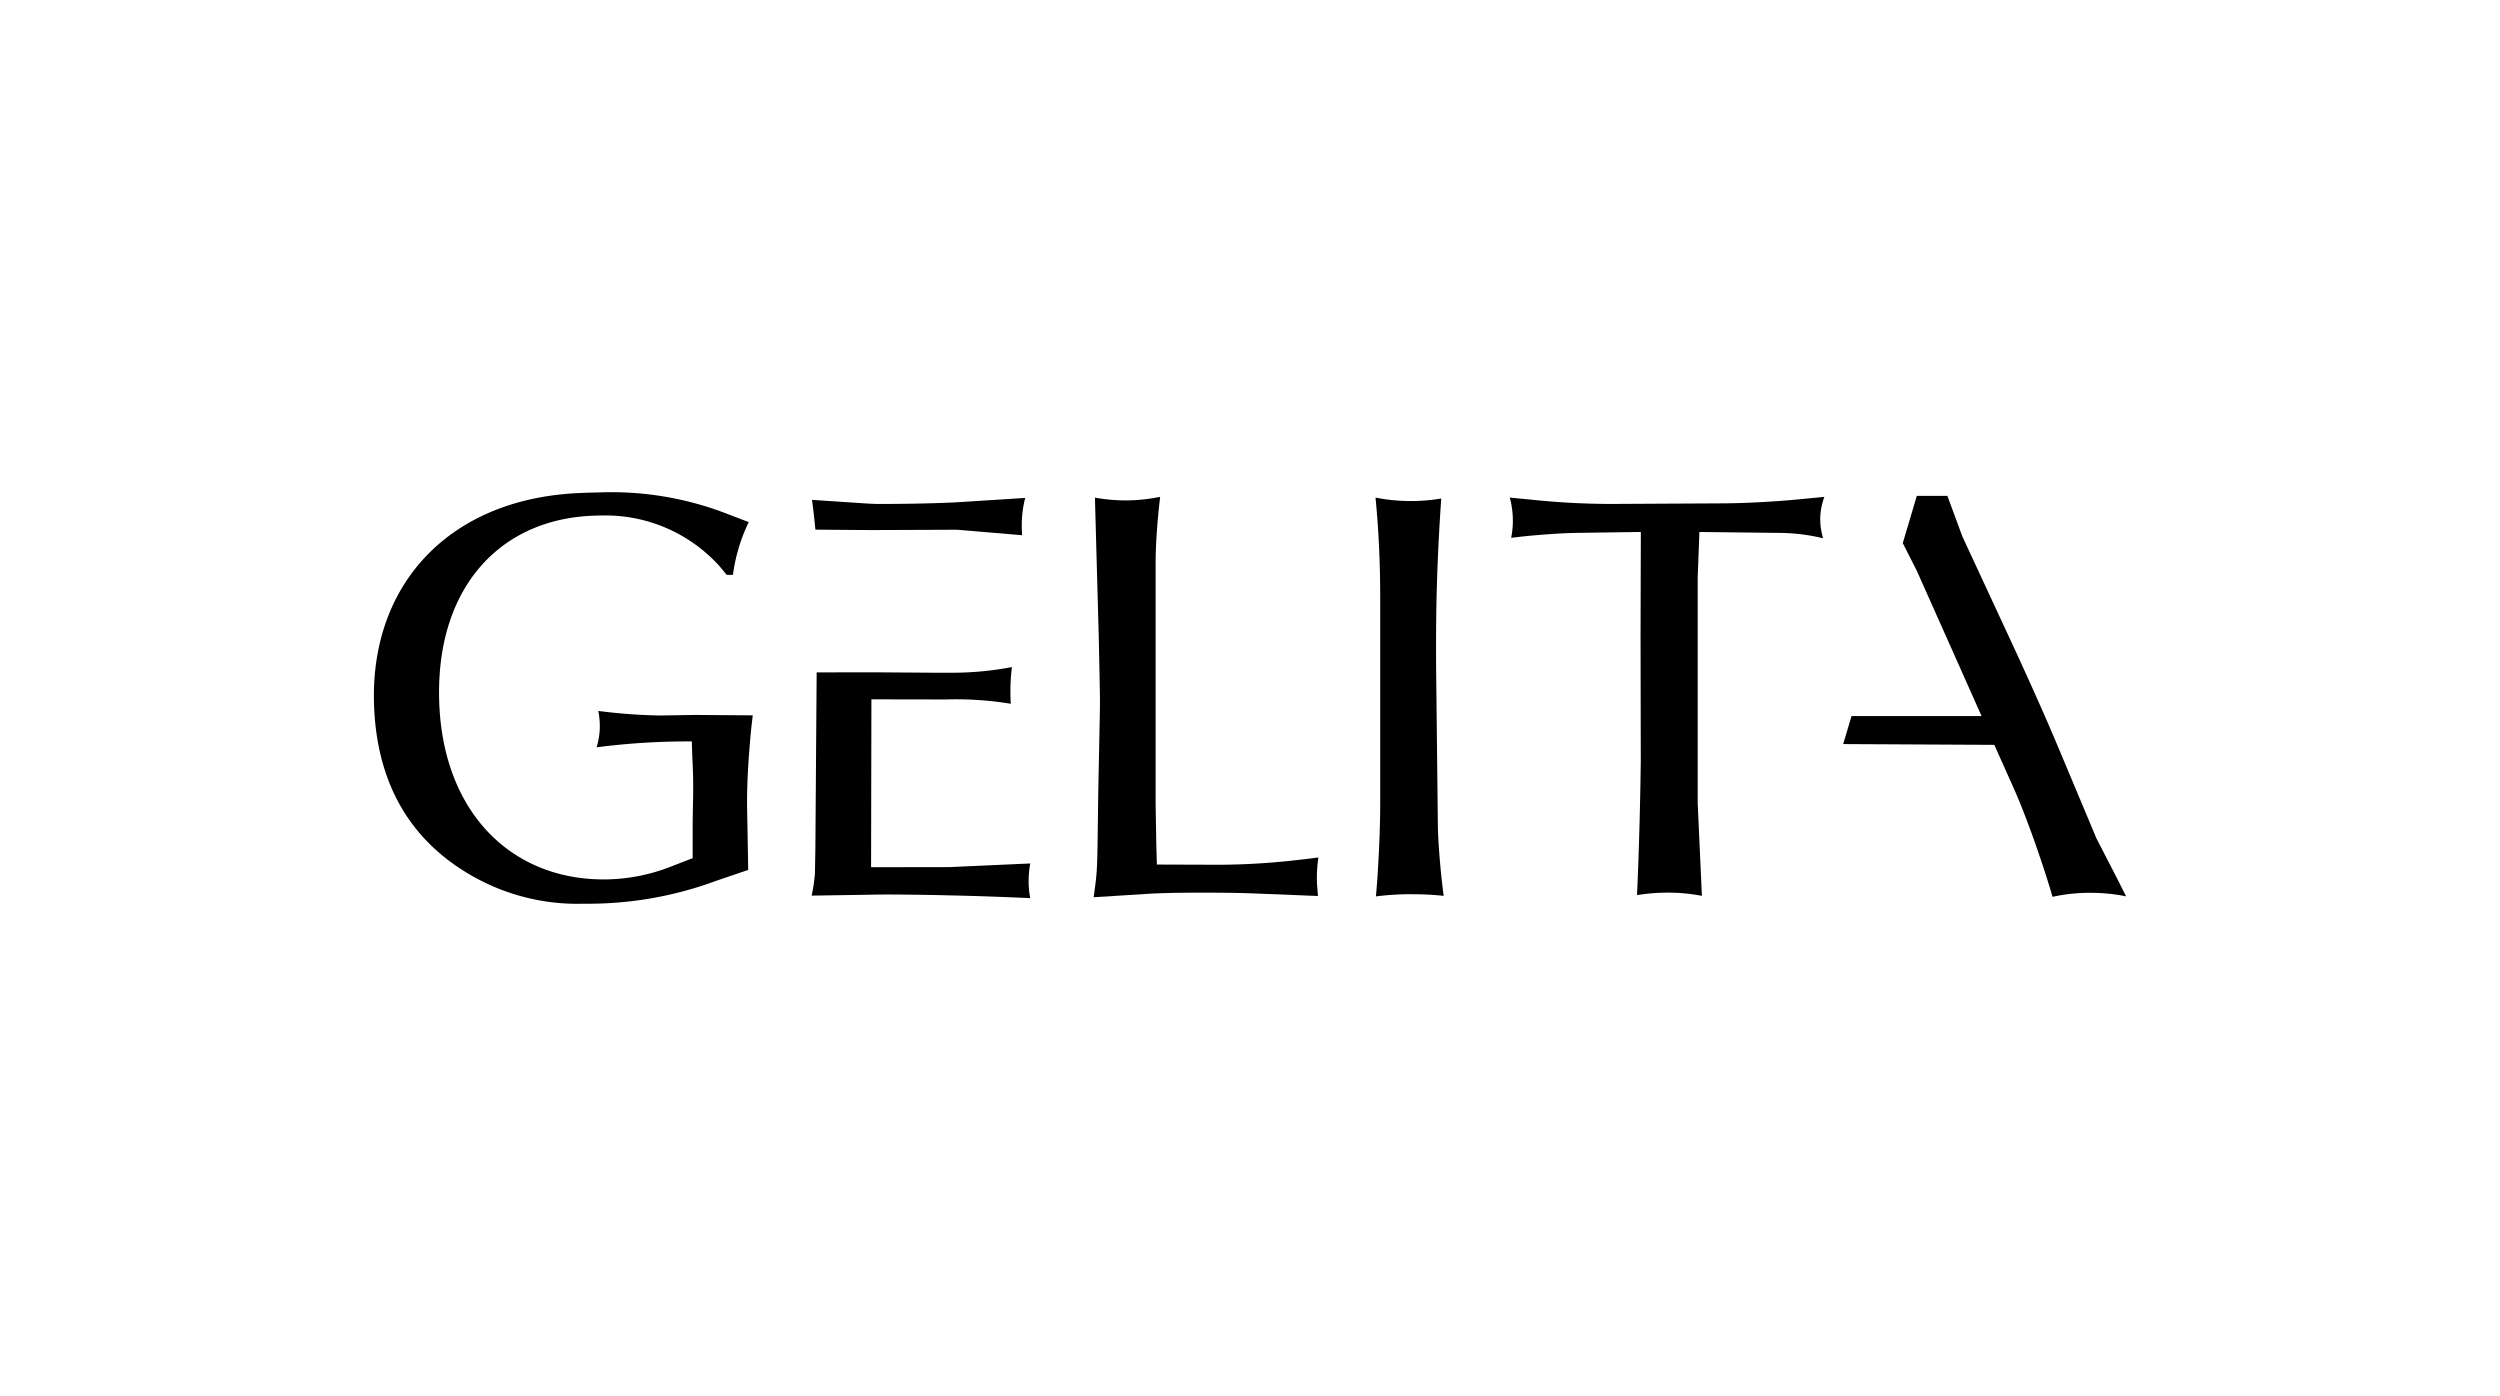
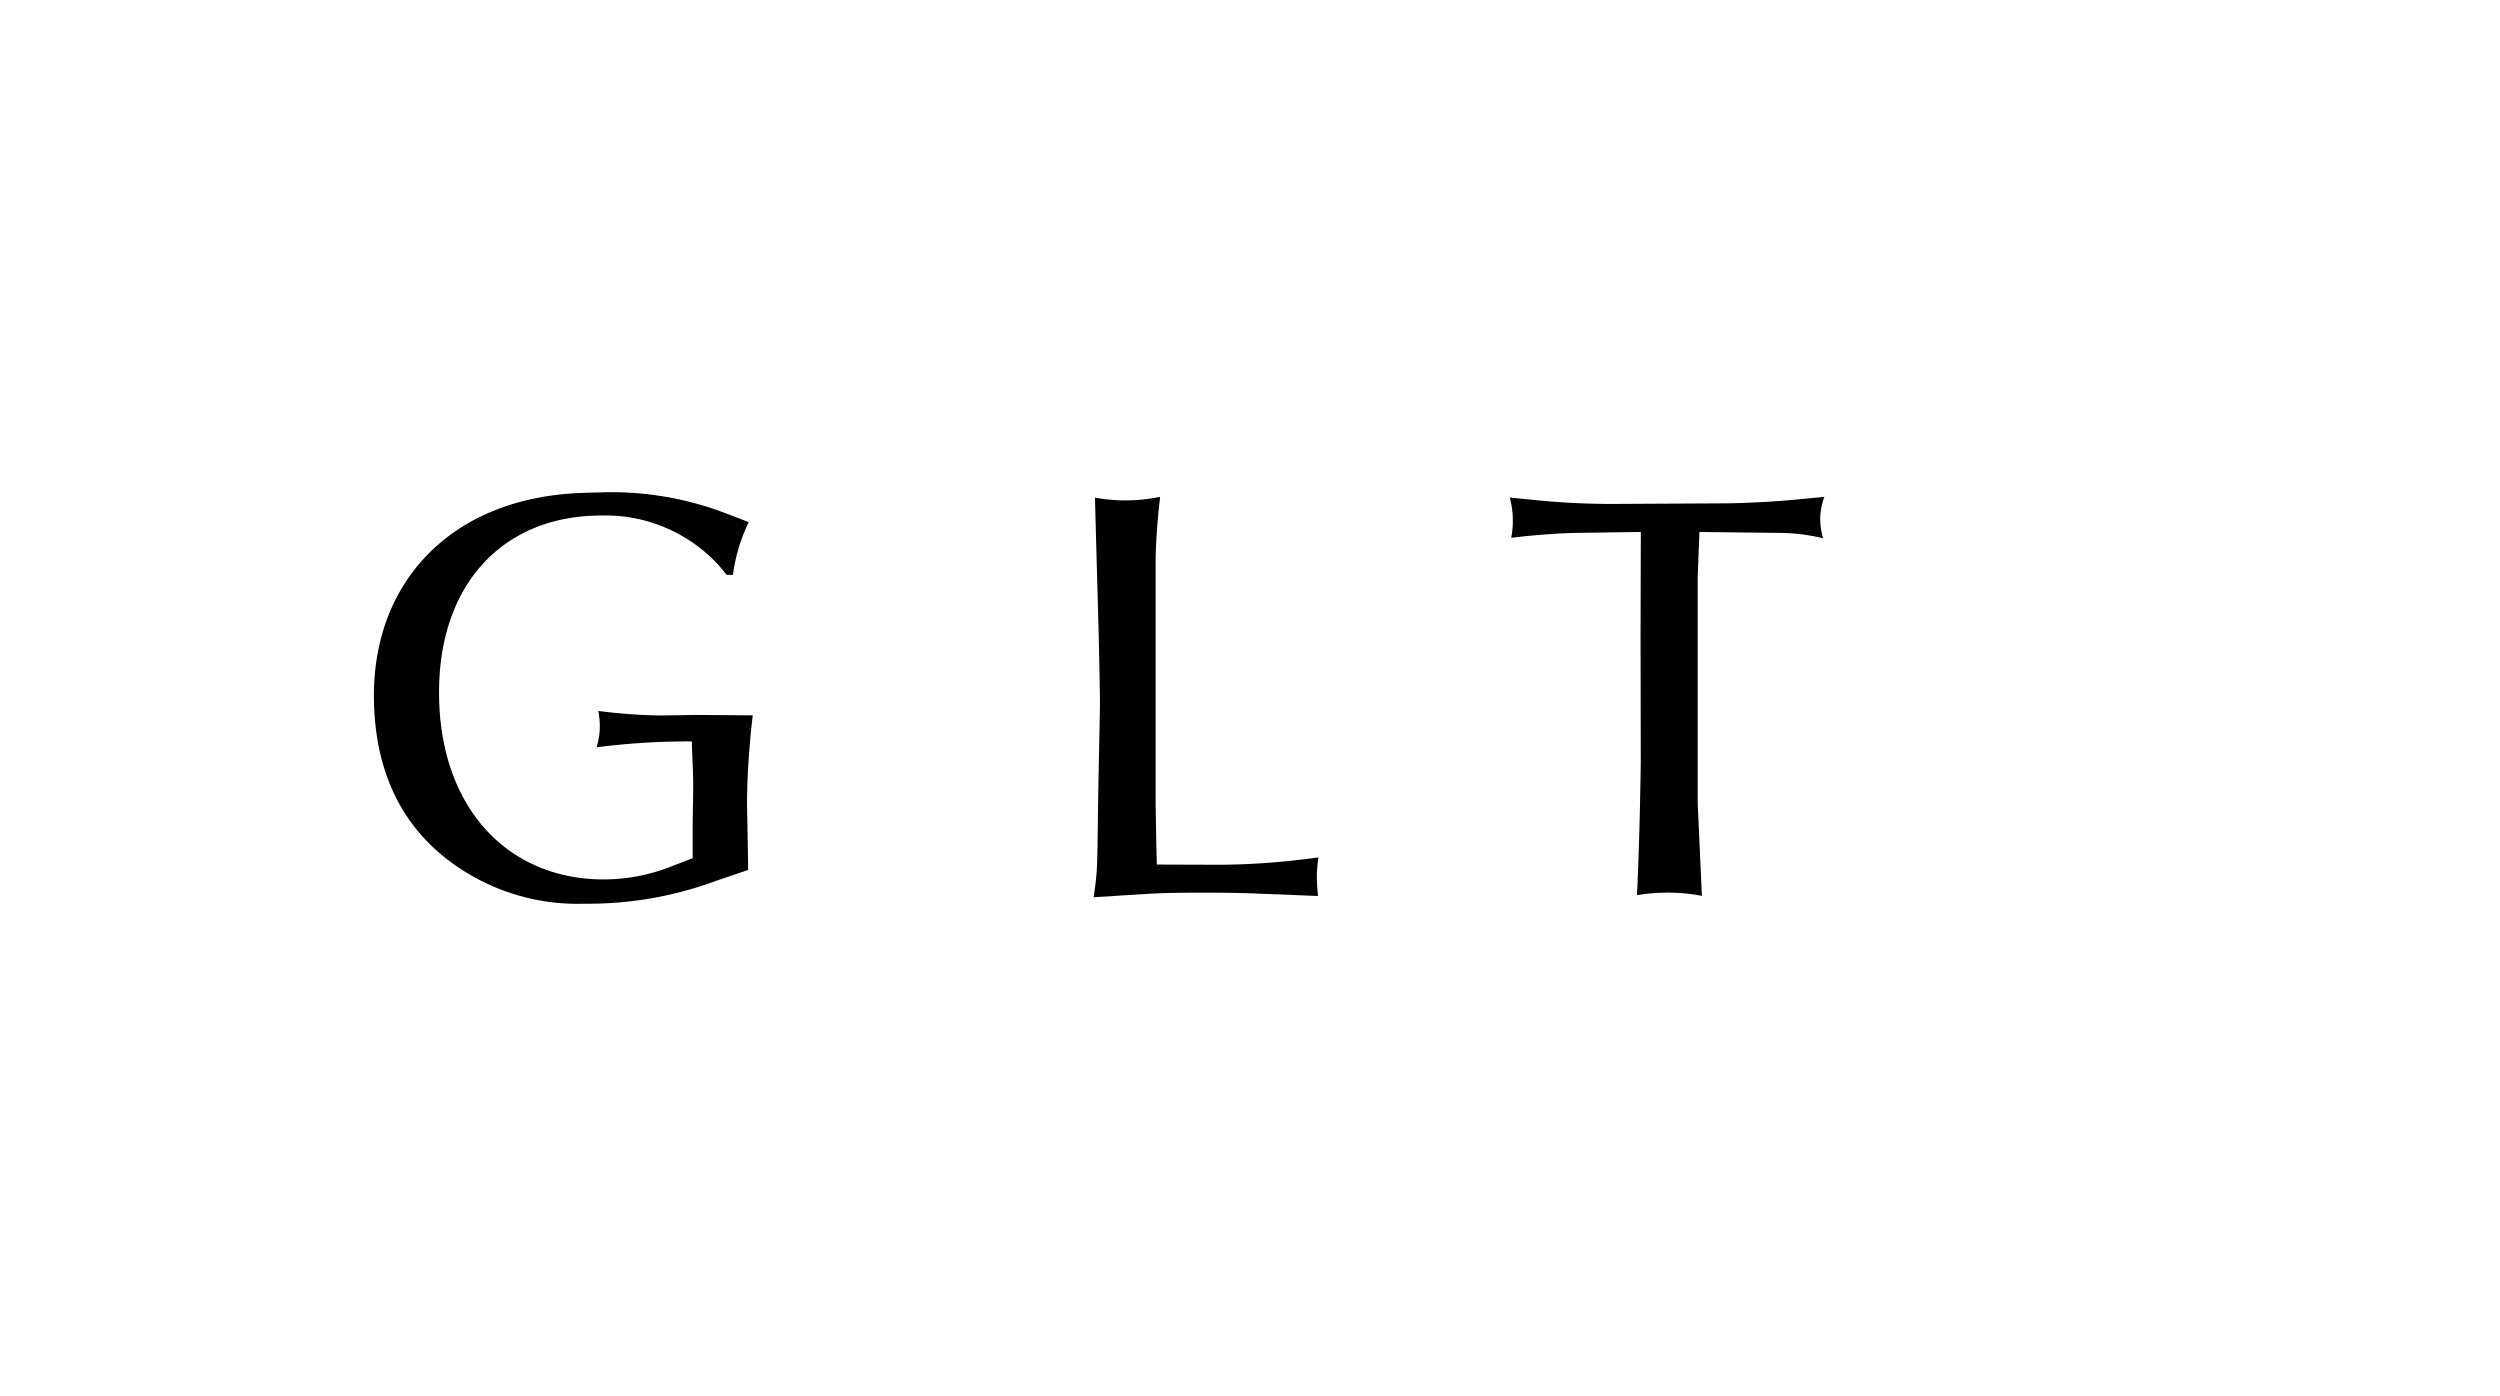
<svg xmlns="http://www.w3.org/2000/svg" width="154" height="86" viewBox="0 0 154 86">
  <defs>
    <clipPath id="clip-path">
      <rect id="Rectangle_7703" data-name="Rectangle 7703" width="154" height="86" transform="translate(467 924)" fill="#bababa" opacity="0.139" />
    </clipPath>
  </defs>
  <g id="Mask_Group_6" data-name="Mask Group 6" transform="translate(-467 -924)" clip-path="url(#clip-path)">
    <g id="_61cc2d21335b21640d1ceebd_gelita-logo" data-name="61cc2d21335b21640d1ceebd_gelita-logo" transform="translate(489.32 953.487)">
      <path id="Path_11503" data-name="Path 11503" d="M20.294,16.185a43.9,43.9,0,0,0-4.672.224c-.4.042-.8.085-1.193.141a4.547,4.547,0,0,0,.195-1.11,4.717,4.717,0,0,0-.09-1.133,34.186,34.186,0,0,0,3.811.281l2.158-.035,3.547.025c-.049.409-.109.927-.144,1.333l-.04.472C23.73,18,23.691,19.263,23.7,20.2l.07,3.9L21.8,24.77a22.663,22.663,0,0,1-8.112,1.411,13.106,13.106,0,0,1-7.03-1.772C2.887,22.218.82,18.661.715,13.7.568,6.487,5.343,1.291,13.218.891c.44-.021.88-.036,1.313-.042a19.675,19.675,0,0,1,7.86,1.285l1.412.541a10.078,10.078,0,0,0-.664,1.751,9.891,9.891,0,0,0-.308,1.5h-.384l-.419-.507a9.465,9.465,0,0,0-7.393-3.148C8.778,2.3,4.841,6.352,4.729,12.862c-.126,7.33,4.21,11.871,10.228,11.823a11.348,11.348,0,0,0,4.1-.809l1.291-.5V21.156l.028-1.6c.015-.815-.006-1.611-.049-2.4l-.03-.971Z" fill-rule="evenodd" />
      <path id="Path_11504" data-name="Path 11504" d="M63.977,25.9l3.365-.212c.71-.04,1.581-.07,3.315-.07,1.6,0,2.635.021,3.571.063l3.562.142L77.74,25.2a7.662,7.662,0,0,1-.009-.88c.015-.287.043-.583.087-.87-.381.049-.767.1-1.153.14a43.586,43.586,0,0,1-4.878.309l-3.92-.013-.035-1.238-.042-2.486V5.361c0-.844.049-1.9.189-3.308.029-.267.055-.541.091-.816a11.211,11.211,0,0,1-1.995.218,10.73,10.73,0,0,1-2.023-.17l.232,8.44c.028,1.292.055,2.584.077,3.869,0,.3,0,.612-.006.914l-.1,5.038c-.064,4.888-.035,4.567-.281,6.349Z" transform="translate(-18.924 -0.117)" fill-rule="evenodd" />
-       <path id="Path_11505" data-name="Path 11505" d="M88.746,1.309c.2,2.071.287,4.046.287,6.139v12.83c0,1.1-.056,2.62-.161,4.285-.028.433-.064.87-.1,1.307a16.376,16.376,0,0,1,2.261-.134,17.677,17.677,0,0,1,1.911.1c-.05-.365-.091-.737-.133-1.1-.147-1.413-.217-2.586-.225-3.2l-.1-9.019c-.014-1.089-.014-2.185-.007-3.275.021-2.607.126-5.165.315-7.883a11.272,11.272,0,0,1-2.058.155,11.165,11.165,0,0,1-1.987-.211Z" transform="translate(-26.333 -0.138)" fill-rule="evenodd" />
      <path id="Path_11506" data-name="Path 11506" d="M100.547,1.288A5.485,5.485,0,0,1,100.73,2.5a5.321,5.321,0,0,1-.1,1.258c.394-.042.779-.091,1.173-.126,1.222-.113,2.275-.169,2.845-.175l3.969-.057L108.6,9.79l.014,7.734c-.035,2.725-.112,5.565-.231,8.247a11.762,11.762,0,0,1,1.918-.154,10.889,10.889,0,0,1,2.078.2l-.259-5.717V6.184l.106-2.783,4.973.057a11.813,11.813,0,0,1,2.129.217c.175.036.351.07.519.113a4.03,4.03,0,0,1-.176-1.328,4.052,4.052,0,0,1,.253-1.221l-2.1.2c-1.637.134-3.1.2-4.434.2l-6.624.035a47.615,47.615,0,0,1-4.8-.253l-1.42-.14Z" transform="translate(-29.862 -0.118)" fill-rule="evenodd" />
-       <path id="Path_11507" data-name="Path 11507" d="M42.961,3.31l5.2-.021,4,.338c-.013-.189-.02-.379-.02-.569a6.654,6.654,0,0,1,.211-1.728l-3.724.238c-.73.05-1.594.084-3.014.113-.73.013-1.468.021-2.2.021-.24,0-.477-.008-.716-.021l-3.479-.231c.094.66.21,1.835.21,1.835l3.529.026Z" transform="translate(-11.519 -0.145)" fill-rule="evenodd" />
-       <path id="Path_11508" data-name="Path 11508" d="M39.494,16.525l-.079,10.868-.028,1.539a10.644,10.644,0,0,1-.2,1.342l3.589-.055c.626-.016,1.237-.016,1.861-.01,1,.01,2,.023,3.007.05,1.953.042,3.646.107,5.008.171a5.271,5.271,0,0,1-.1-1.091,5.843,5.843,0,0,1,.1-1.046l-4.966.224-4.839.008.02-10.342,4.567.008a20.652,20.652,0,0,1,4.018.266c-.014-.212-.021-.415-.021-.617a11.874,11.874,0,0,1,.091-1.645,19.552,19.552,0,0,1-3.295.346c-.626.007-1.257.007-1.889,0l-3.38-.023-3.454.006Z" transform="translate(-11.508 -4.591)" fill-rule="evenodd" />
-       <path id="Path_11509" data-name="Path 11509" d="M129.843,16.438l9.311.048,1.242,2.776c.441.991,1.117,2.748,1.788,4.794.2.6.384,1.2.558,1.792a10.649,10.649,0,0,1,2.507-.245,10.8,10.8,0,0,1,2.024.215l-.67-1.327-1.151-2.228L143.245,17c-.823-1.973-1.891-4.392-3.505-7.851l-2.553-5.5-.923-2.5h-1.884l-.864,2.912.864,1.7,3.989,8.95h-8.009l-.516,1.73Z" transform="translate(-38.625 -0.09)" fill-rule="evenodd" />
    </g>
  </g>
</svg>